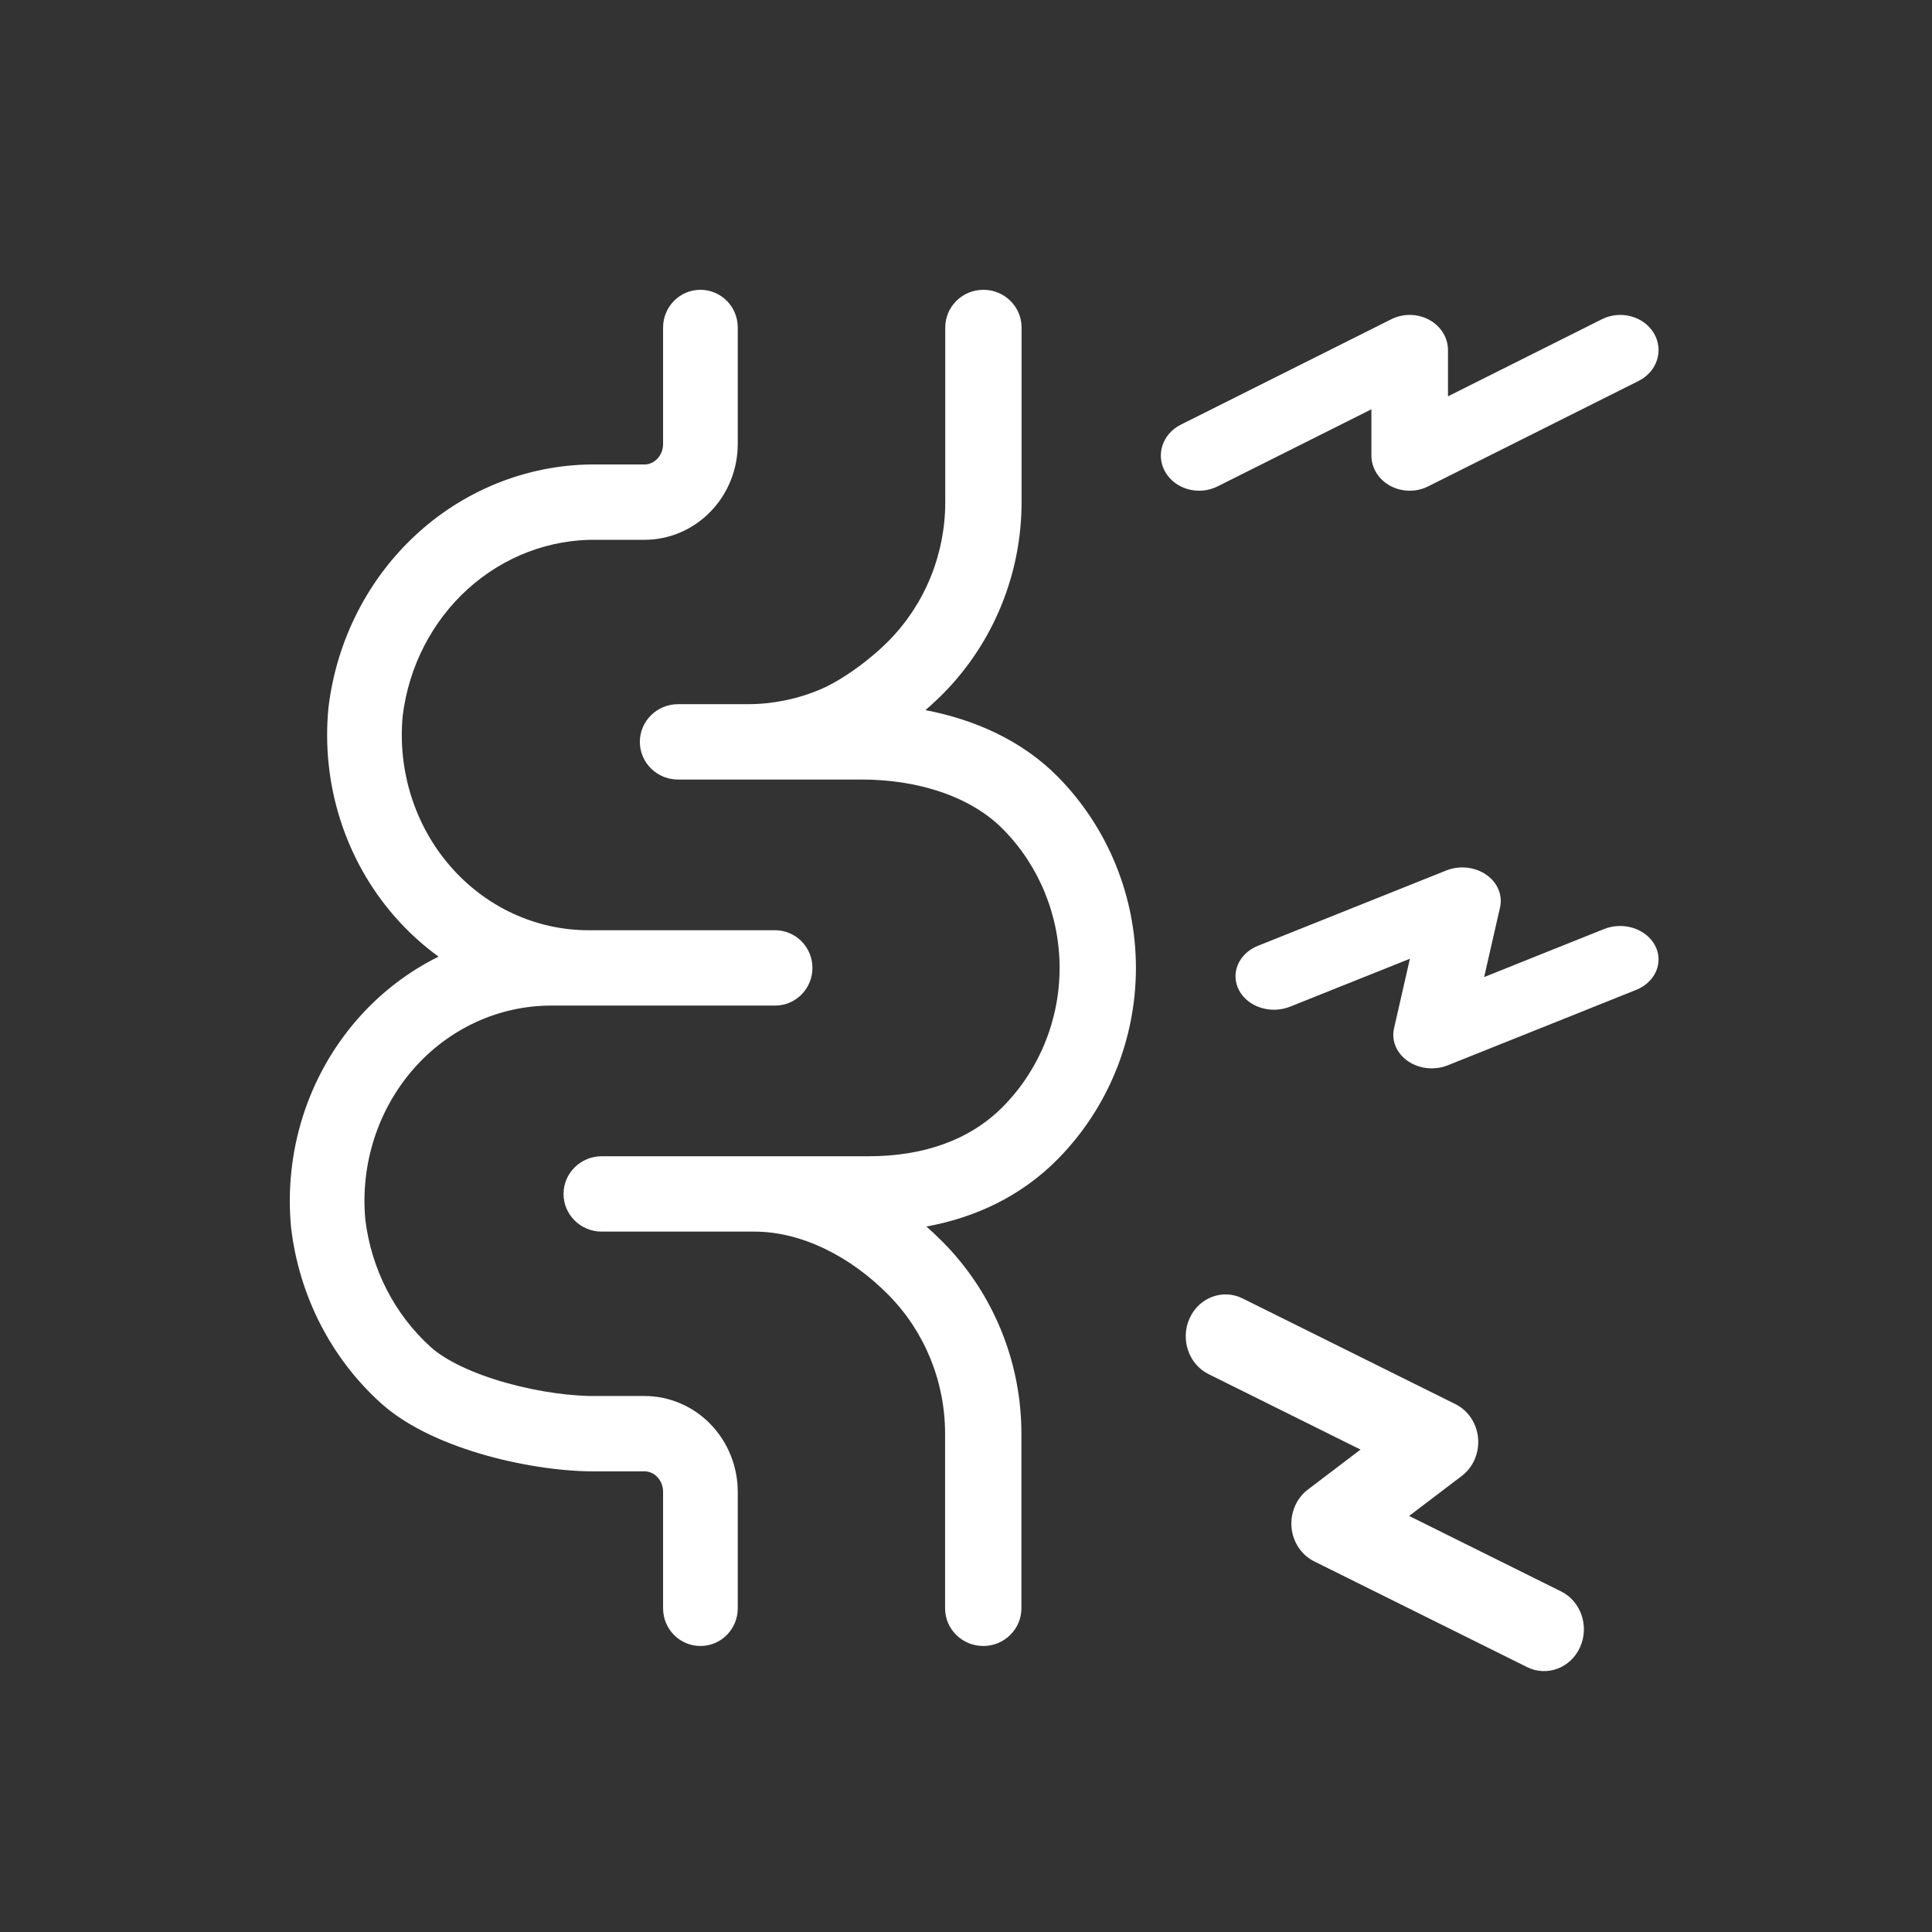
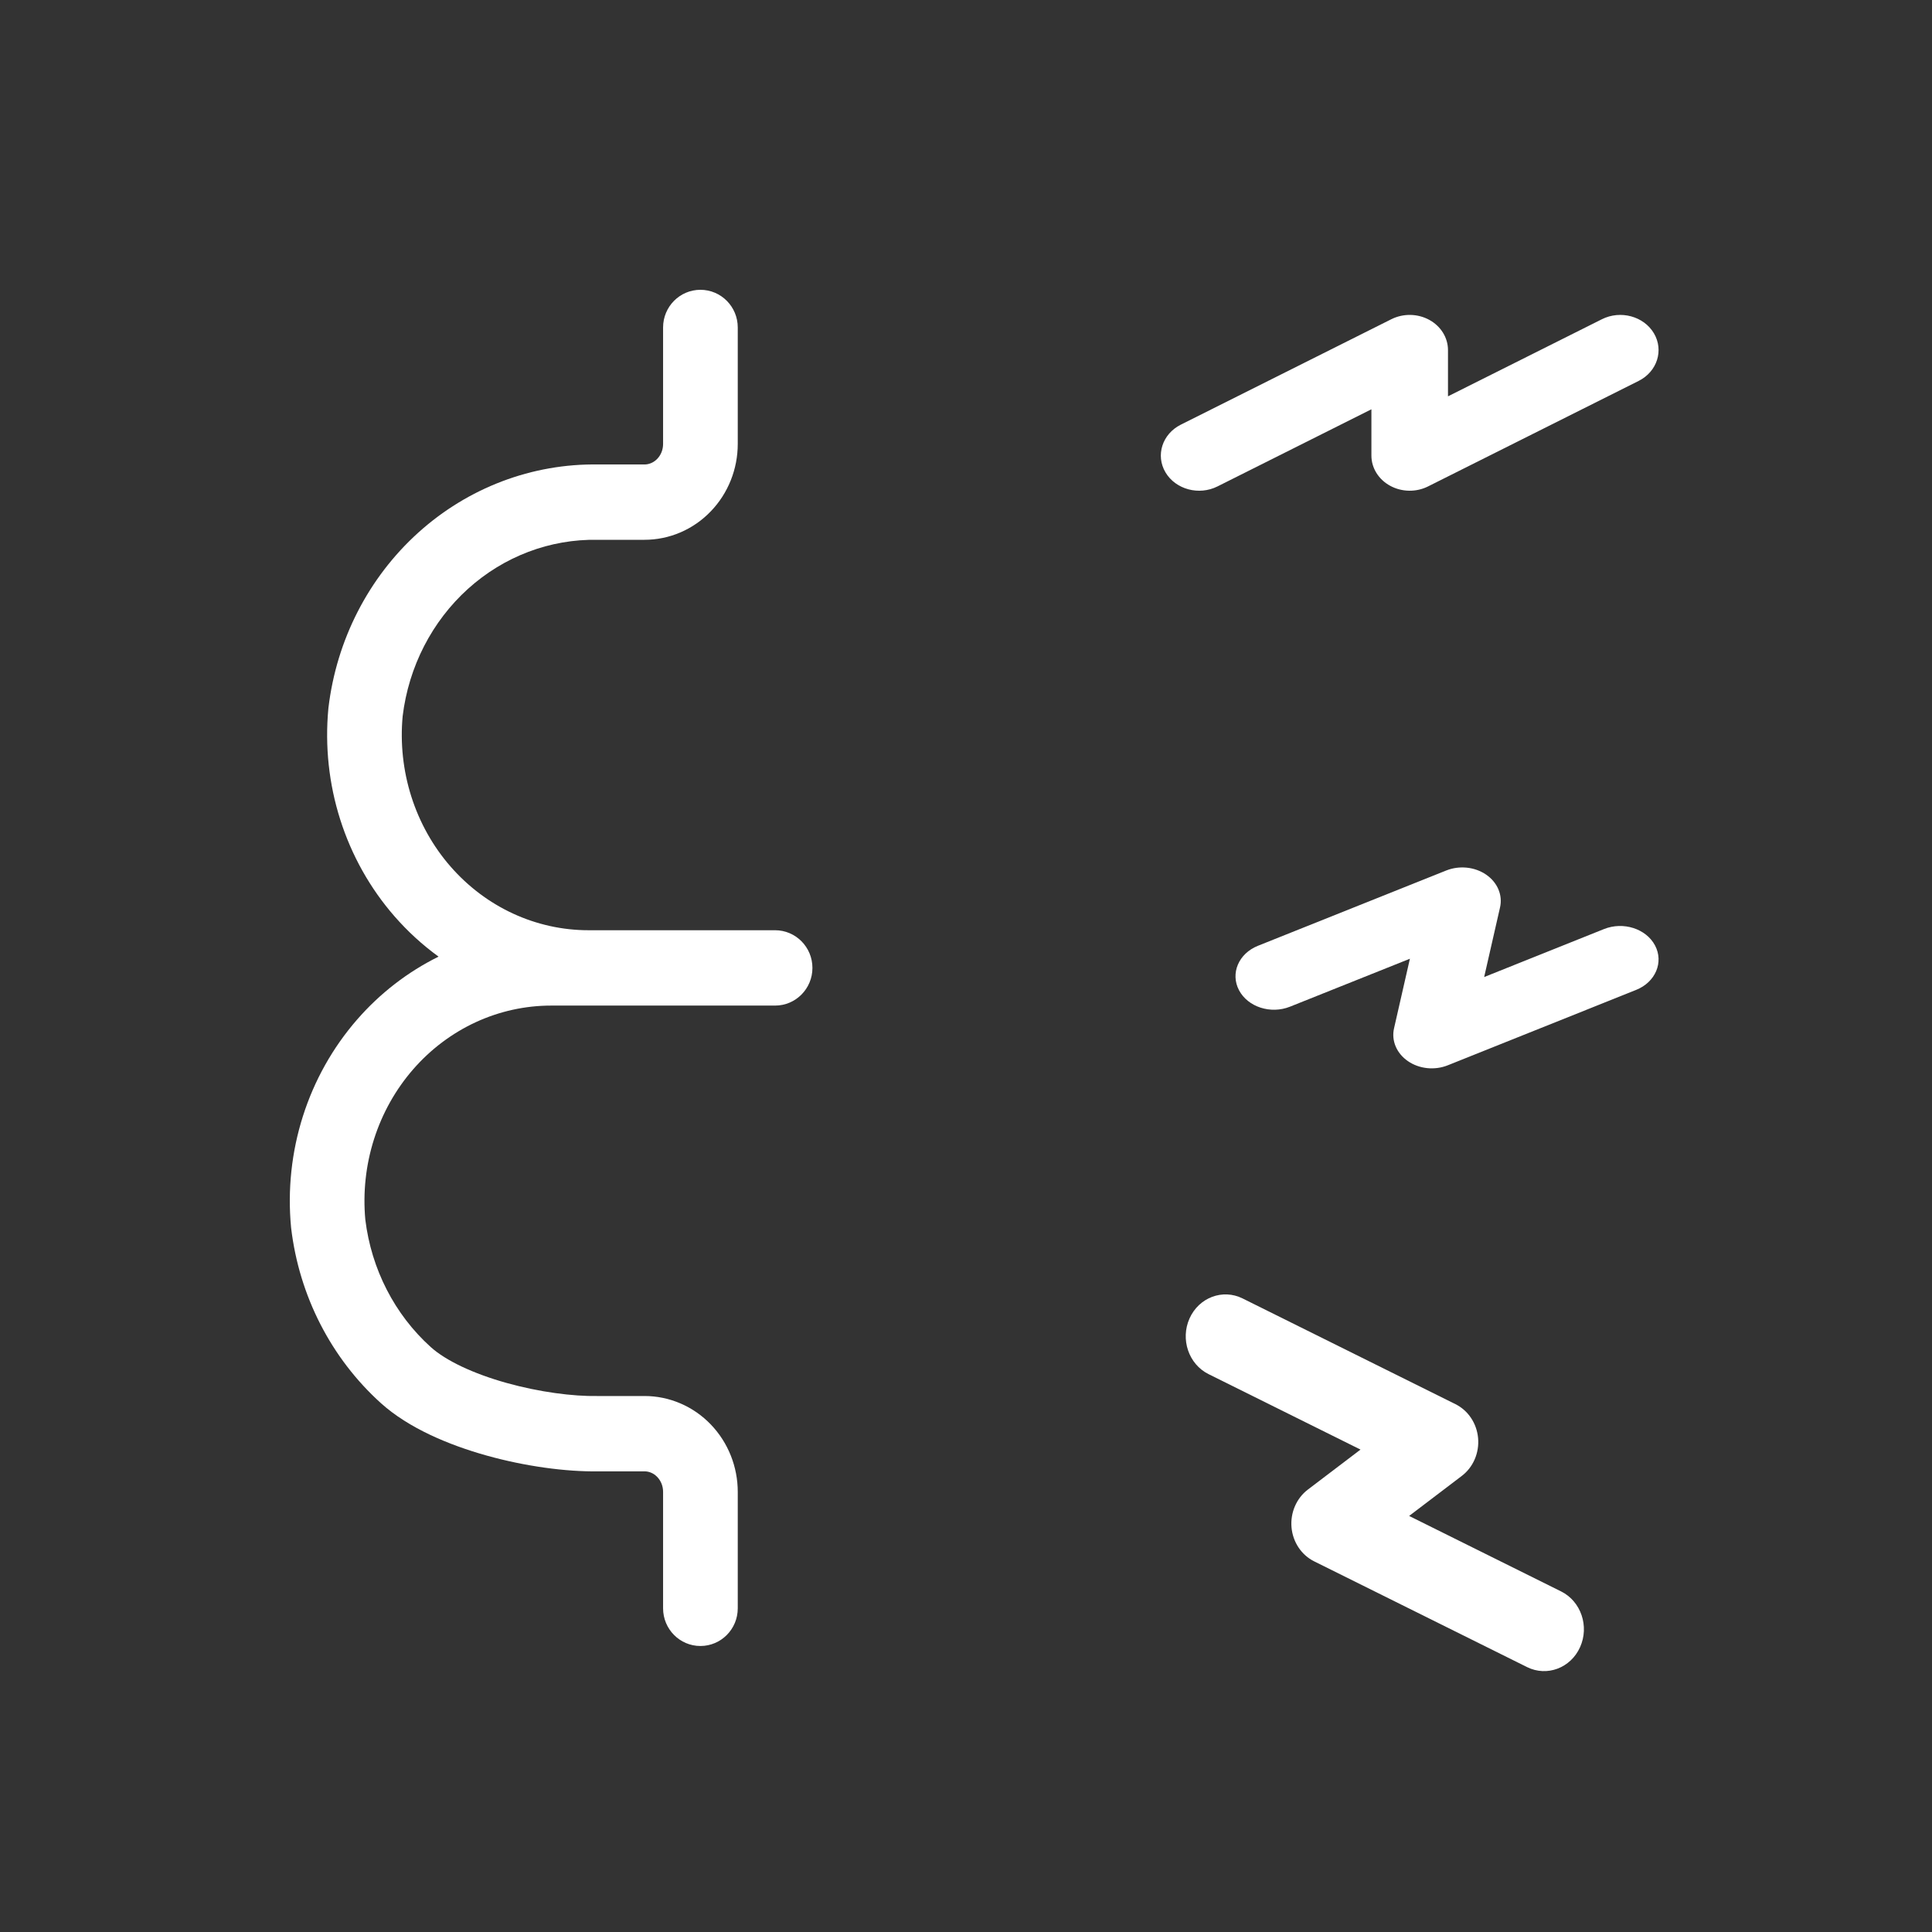
<svg xmlns="http://www.w3.org/2000/svg" width="80" height="80" viewBox="0 0 80 80" fill="#FFF">
  <rect x="0" y="0" width="80" height="80" fill="#333333" stroke="none" />
-   <path d="M29.003 12C29.857 12 30.549 12.698 30.549 13.56V18.381C30.549 18.897 30.451 19.408 30.261 19.886C30.07 20.364 29.79 20.802 29.433 21.172C29.077 21.544 28.651 21.84 28.179 22.044C27.707 22.247 27.199 22.352 26.685 22.352H24.766L24.738 22.352C22.779 22.317 20.87 23.036 19.378 24.383C17.89 25.727 16.922 27.603 16.673 29.656C16.569 30.779 16.692 31.913 17.032 32.983C17.374 34.059 17.927 35.046 18.655 35.88C19.383 36.715 20.267 37.379 21.25 37.832C22.233 38.285 23.295 38.519 24.367 38.519H32.095C32.949 38.519 33.641 39.217 33.641 40.079C33.641 40.94 32.949 41.639 32.095 41.639H22.821C21.749 41.639 20.688 41.872 19.704 42.325C18.721 42.779 17.837 43.442 17.109 44.277C16.382 45.112 15.828 46.098 15.486 47.175C15.146 48.245 15.024 49.378 15.127 50.502C15.377 52.555 16.344 54.431 17.832 55.775C18.46 56.342 19.595 56.879 20.98 57.266C22.335 57.644 23.733 57.824 24.738 57.806L24.766 57.805H26.685C27.199 57.805 27.707 57.911 28.179 58.114C28.651 58.317 29.077 58.614 29.433 58.985C29.79 59.356 30.07 59.793 30.261 60.272C30.451 60.75 30.549 61.261 30.549 61.776V66.597C30.549 67.459 29.857 68.157 29.003 68.157C28.149 68.157 27.457 67.459 27.457 66.597V61.776C27.457 61.658 27.435 61.542 27.393 61.435C27.35 61.329 27.289 61.235 27.215 61.158C27.141 61.081 27.056 61.022 26.965 60.983C26.875 60.944 26.78 60.925 26.685 60.925H24.779C23.433 60.947 21.744 60.716 20.156 60.273C18.592 59.836 16.921 59.138 15.771 58.1C13.708 56.237 12.389 53.655 12.056 50.855L12.052 50.817C11.905 49.267 12.072 47.702 12.542 46.222C13.012 44.742 13.777 43.377 14.788 42.217C15.736 41.129 16.881 40.244 18.16 39.612C17.493 39.129 16.881 38.568 16.334 37.941C15.322 36.781 14.558 35.416 14.088 33.936C13.617 32.455 13.451 30.89 13.597 29.34L13.601 29.302C13.935 26.503 15.254 23.921 17.317 22.058C19.377 20.197 22.035 19.187 24.779 19.233H26.685C26.78 19.233 26.875 19.213 26.965 19.174C27.056 19.135 27.141 19.077 27.215 19C27.289 18.923 27.35 18.829 27.393 18.722C27.435 18.616 27.457 18.5 27.457 18.381V13.56C27.457 12.698 28.149 12 29.003 12Z" />
+   <path d="M29.003 12C29.857 12 30.549 12.698 30.549 13.56V18.381C30.549 18.897 30.451 19.408 30.261 19.886C30.07 20.364 29.79 20.802 29.433 21.172C29.077 21.544 28.651 21.84 28.179 22.044C27.707 22.247 27.199 22.352 26.685 22.352H24.766L24.738 22.352C22.779 22.317 20.87 23.036 19.378 24.383C17.89 25.727 16.922 27.603 16.673 29.656C16.569 30.779 16.692 31.913 17.032 32.983C17.374 34.059 17.927 35.046 18.655 35.88C19.383 36.715 20.267 37.379 21.25 37.832C22.233 38.285 23.295 38.519 24.367 38.519H32.095C32.949 38.519 33.641 39.217 33.641 40.079C33.641 40.94 32.949 41.639 32.095 41.639H22.821C21.749 41.639 20.688 41.872 19.704 42.325C18.721 42.779 17.837 43.442 17.109 44.277C16.382 45.112 15.828 46.098 15.486 47.175C15.146 48.245 15.024 49.378 15.127 50.502C15.377 52.555 16.344 54.431 17.832 55.775C18.46 56.342 19.595 56.879 20.98 57.266C22.335 57.644 23.733 57.824 24.738 57.806H26.685C27.199 57.805 27.707 57.911 28.179 58.114C28.651 58.317 29.077 58.614 29.433 58.985C29.79 59.356 30.07 59.793 30.261 60.272C30.451 60.75 30.549 61.261 30.549 61.776V66.597C30.549 67.459 29.857 68.157 29.003 68.157C28.149 68.157 27.457 67.459 27.457 66.597V61.776C27.457 61.658 27.435 61.542 27.393 61.435C27.35 61.329 27.289 61.235 27.215 61.158C27.141 61.081 27.056 61.022 26.965 60.983C26.875 60.944 26.78 60.925 26.685 60.925H24.779C23.433 60.947 21.744 60.716 20.156 60.273C18.592 59.836 16.921 59.138 15.771 58.1C13.708 56.237 12.389 53.655 12.056 50.855L12.052 50.817C11.905 49.267 12.072 47.702 12.542 46.222C13.012 44.742 13.777 43.377 14.788 42.217C15.736 41.129 16.881 40.244 18.16 39.612C17.493 39.129 16.881 38.568 16.334 37.941C15.322 36.781 14.558 35.416 14.088 33.936C13.617 32.455 13.451 30.89 13.597 29.34L13.601 29.302C13.935 26.503 15.254 23.921 17.317 22.058C19.377 20.197 22.035 19.187 24.779 19.233H26.685C26.78 19.233 26.875 19.213 26.965 19.174C27.056 19.135 27.141 19.077 27.215 19C27.289 18.923 27.35 18.829 27.393 18.722C27.435 18.616 27.457 18.5 27.457 18.381V13.56C27.457 12.698 28.149 12 29.003 12Z" />
  <path d="M68.484 13.799C68.903 14.505 68.62 15.389 67.851 15.774L59.132 20.142C58.641 20.388 58.044 20.378 57.563 20.115C57.082 19.853 56.787 19.377 56.787 18.864V16.948L50.413 20.142C49.644 20.527 48.681 20.267 48.261 19.561C47.842 18.855 48.126 17.971 48.894 17.585L57.613 13.218C58.105 12.972 58.701 12.982 59.182 13.244C59.663 13.507 59.958 13.982 59.958 14.496V16.411L66.333 13.218C67.102 12.833 68.064 13.093 68.484 13.799Z" />
  <path d="M49.257 54.591C49.646 53.726 50.628 53.356 51.452 53.765L60.267 58.143C60.795 58.405 61.151 58.94 61.205 59.551C61.258 60.161 61.002 60.756 60.529 61.115L58.349 62.772L64.641 65.897C65.465 66.306 65.817 67.339 65.428 68.204C65.039 69.07 64.056 69.44 63.233 69.031L54.417 64.652C53.89 64.39 53.533 63.855 53.479 63.245C53.426 62.635 53.683 62.04 54.155 61.681L56.336 60.024L50.043 56.899C49.22 56.49 48.868 55.457 49.257 54.591Z" />
  <path d="M62.113 37.575C62.23 37.064 62.007 36.539 61.538 36.217C61.068 35.894 60.43 35.828 59.886 36.045L52.087 39.164C51.288 39.484 50.938 40.307 51.305 41.003C51.672 41.699 52.617 42.004 53.417 41.684L58.381 39.699L57.724 42.581C57.607 43.092 57.83 43.617 58.3 43.94C58.769 44.263 59.407 44.329 59.951 44.111L67.75 40.989C68.549 40.669 68.899 39.846 68.532 39.15C68.164 38.455 67.219 38.15 66.419 38.47L61.456 40.457L62.113 37.575Z" />
-   <path d="M40.721 12C41.593 12 42.301 12.698 42.301 13.56V20.792C42.301 22.257 42.017 23.709 41.465 25.065C40.913 26.421 40.102 27.656 39.077 28.699C38.849 28.93 38.594 29.168 38.32 29.405C40.318 29.786 42.304 30.641 43.812 32.173C45.882 34.278 47.036 37.122 47.036 40.079C47.036 43.035 45.882 45.88 43.812 47.984C42.268 49.554 40.357 50.422 38.359 50.788C38.608 51.005 38.845 51.231 39.073 51.462C41.141 53.566 42.294 56.41 42.294 59.365V66.597C42.294 67.459 41.586 68.157 40.714 68.157C39.841 68.157 39.134 67.459 39.134 66.597V59.365C39.134 57.208 38.291 55.147 36.805 53.635C35.231 52.033 33.204 50.999 31.235 50.998H24.915C24.042 50.998 23.335 50.3 23.335 49.438C23.335 48.577 24.042 47.878 24.915 47.878H35.971C38.184 47.878 40.14 47.239 41.544 45.811C43.032 44.298 43.876 42.237 43.876 40.079C43.876 37.92 43.032 35.859 41.544 34.347C40.166 32.945 37.947 32.279 35.684 32.279H28.075C27.203 32.279 26.495 31.581 26.495 30.719C26.495 29.858 27.203 29.159 28.075 29.159H30.952C31.983 29.159 33.004 28.953 33.959 28.551C34.868 28.168 36.033 27.315 36.81 26.525C37.546 25.776 38.133 24.885 38.533 23.901C38.934 22.917 39.141 21.86 39.141 20.793V13.56C39.141 12.698 39.848 12 40.721 12Z" />
</svg>